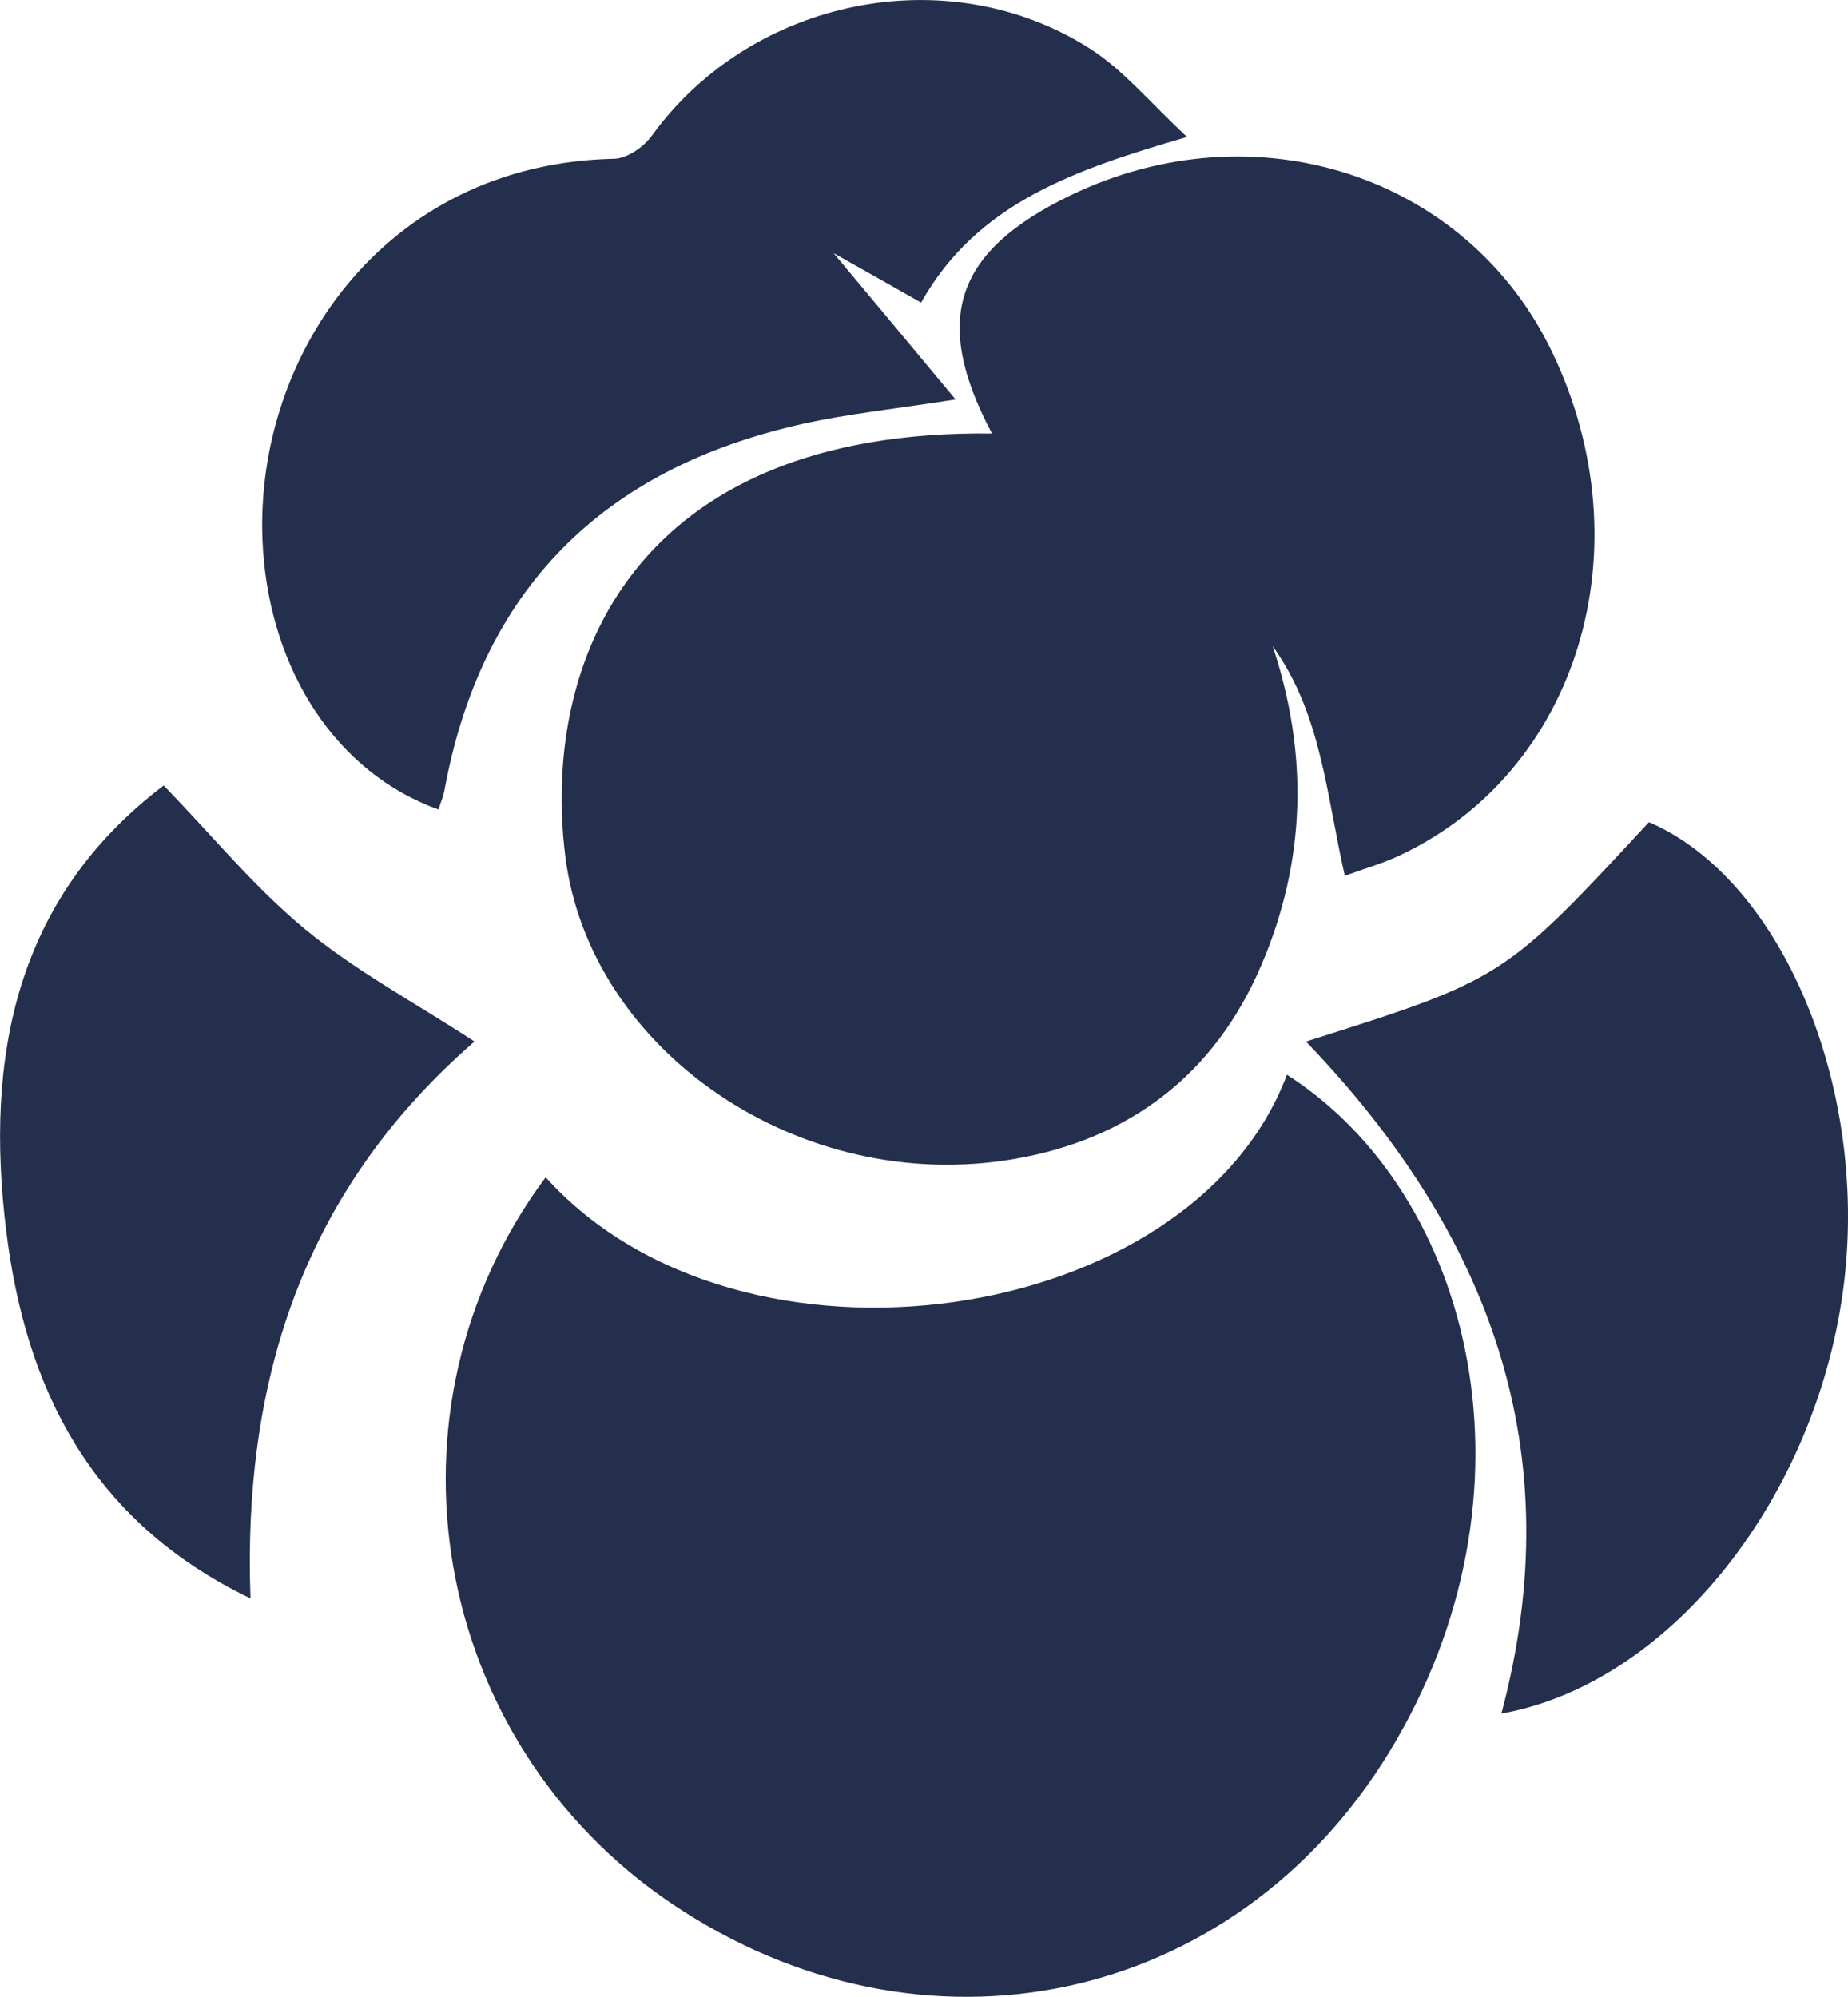
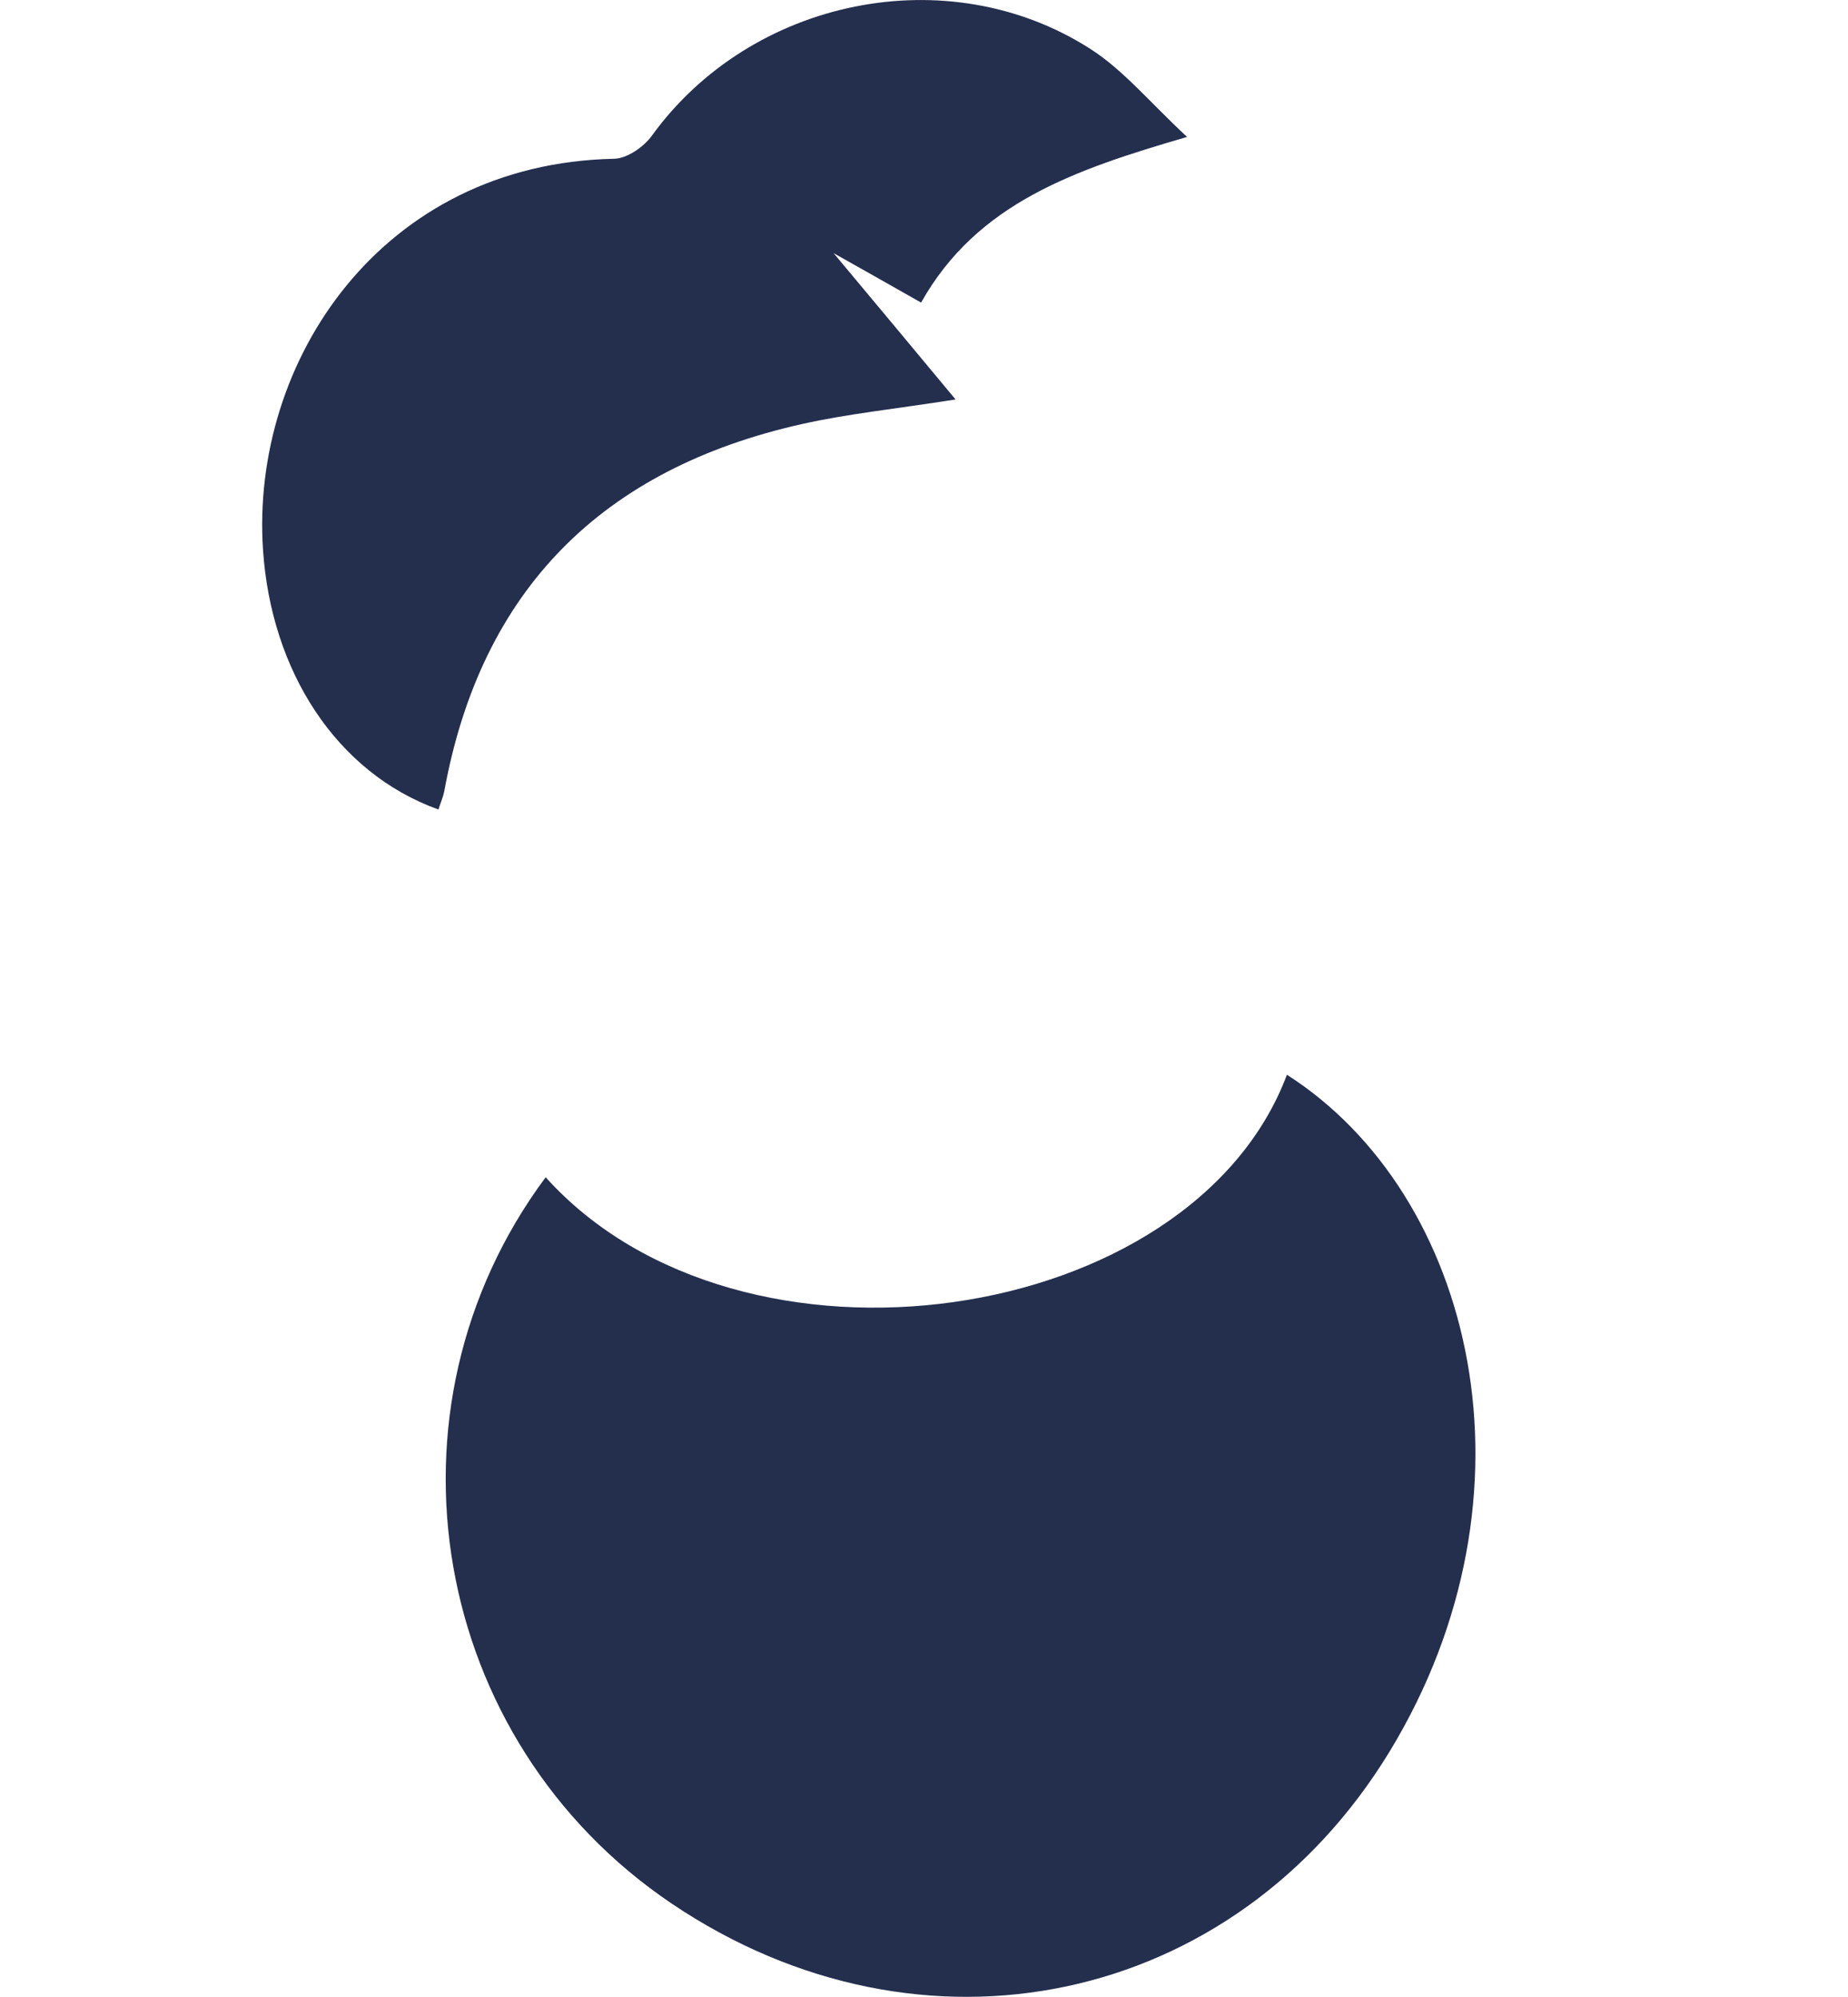
<svg xmlns="http://www.w3.org/2000/svg" version="1.1" id="Layer_1" x="0px" y="0px" width="41.639px" height="45px" viewBox="4.626 5 41.639 45" enable-background="new 4.626 5 41.639 45" xml:space="preserve">
  <g>
    <g>
-       <path fill="#242F4E" d="M26.977,14.769c-1.362-2.573-0.835-4.105,1.763-5.364c4.167-2.015,8.962-0.451,10.866,3.545    c2.108,4.415,0.579,9.446-3.448,11.33c-0.383,0.18-0.785,0.294-1.231,0.456c-0.416-1.826-0.527-3.651-1.625-5.174    c0.808,2.428,0.751,4.832-0.251,7.176c-1.052,2.478-2.979,3.938-5.581,4.382c-4.81,0.823-9.558-2.426-10.107-6.828    C16.816,19.915,18.906,14.673,26.977,14.769z" />
      <path fill="#242F4E" d="M16.921,31.53c4.388,4.879,14.561,3.391,16.702-2.31c4.211,2.691,5.852,9.433,2.314,15.251    c-3.499,5.745-10.537,7.23-16.177,3.427C14.319,44.229,13.024,36.771,16.921,31.53z" />
      <path fill="#242F4E" d="M14.505,23.243c-2.311-0.833-3.771-3.128-3.953-5.854c-0.283-4.257,2.679-8.704,7.911-8.811    c0.293-0.006,0.669-0.268,0.85-0.519c2.236-3.092,6.668-4.015,9.882-1.956c0.744,0.476,1.336,1.2,2.178,1.983    c-2.535,0.739-4.73,1.486-5.993,3.733c-0.661-0.375-1.278-0.725-1.971-1.114c0.914,1.092,1.755,2.103,2.748,3.297    c-1.383,0.218-2.432,0.323-3.46,0.554c-4.483,1.003-7.233,3.718-8.063,8.287C14.61,22.958,14.561,23.069,14.505,23.243z" />
-       <path fill="#242F4E" d="M34.052,28.472c4.451-1.41,4.451-1.41,7.728-4.944c2.969,1.272,4.937,5.909,4.396,10.383    c-0.583,4.794-3.897,9.022-7.721,9.706C40.032,37.71,38.2,32.789,34.052,28.472z" />
-       <path fill="#242F4E" d="M10.27,41.022c-3.627-1.748-5.071-4.766-5.504-8.282c-0.479-3.884,0.186-7.487,3.548-10.038    c1.097,1.13,2.047,2.297,3.186,3.238c1.139,0.941,2.468,1.651,3.817,2.531C11.567,31.731,10.087,35.939,10.27,41.022z" />
    </g>
  </g>
</svg>